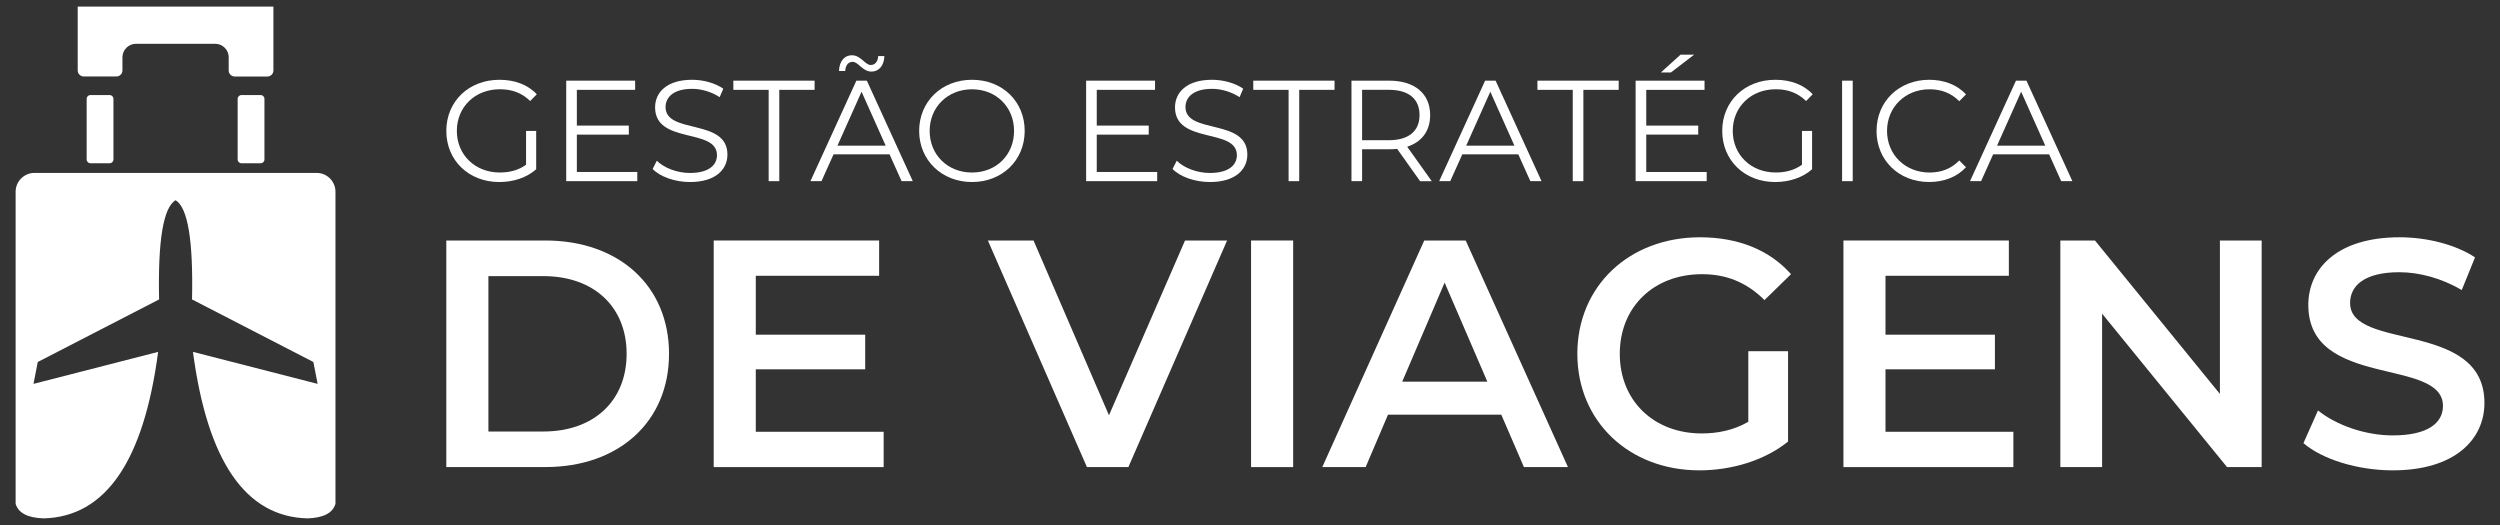
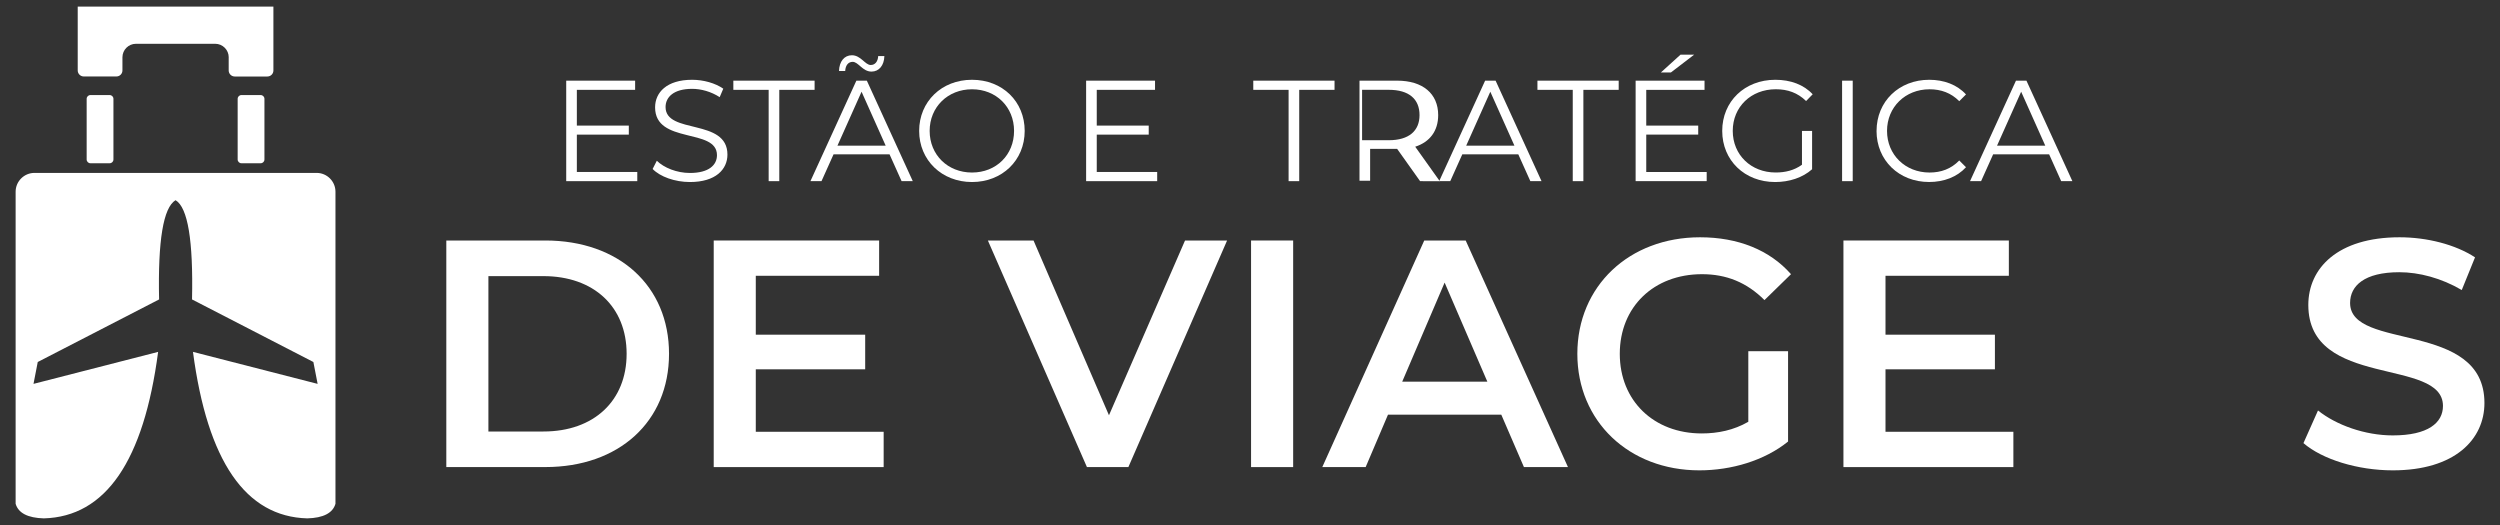
<svg xmlns="http://www.w3.org/2000/svg" id="Camada_1" data-name="Camada 1" viewBox="0 0 800 168">
  <rect x="0" y="0" width="800" height="168" fill="#333333" stroke="none" />
  <defs>
    <style>      .cls-1, .cls-2 {        fill: #fff;      }      .cls-2 {        fill-rule: evenodd;      }    </style>
  </defs>
  <path class="cls-2" d="M28.93,30.42h6.17c.66,0,1.2.54,1.2,1.2v19.42c0,.66-.54,1.2-1.2,1.2h-6.17c-.66,0-1.2-.54-1.2-1.2v-19.42c0-.66.54-1.2,1.2-1.2h0ZM50.61,112.6l-39.89,10.24,1.36-7,38.83-20.02c-.41-18.83,1.34-29.41,5.27-31.76,3.92,2.34,5.68,12.93,5.27,31.76l38.83,20.02,1.36,7-39.89-10.24c4.62,34.97,16.81,52.73,36.57,53.28,5.15-.14,8.16-1.7,9.03-4.67V61.35c0-3.31-2.71-6.02-6.02-6.02H11.02c-3.31,0-6.02,2.71-6.02,6.02v99.86c.87,2.97,3.88,4.52,9.03,4.67,19.77-.55,31.96-18.31,36.57-53.28h0ZM83.42,30.42h-6.17c-.66,0-1.2.54-1.2,1.2v19.42c0,.66.54,1.2,1.2,1.2h6.17c.66,0,1.2-.54,1.2-1.2v-19.42c0-.66-.54-1.2-1.2-1.2h0ZM73.18,18.35v4.2c0,1.06.87,1.93,1.93,1.93h10.45c1.06,0,1.93-.86,1.93-1.93V2.12H24.87v20.42c0,1.06.87,1.93,1.93,1.93h10.45c1.06,0,1.93-.86,1.93-1.93v-4.2c0-2.39,1.95-4.33,4.33-4.33h25.35c2.39,0,4.33,1.95,4.33,4.33h0Z" />
  <g>
-     <path class="cls-1" d="M168.32,41.89h3.26v12.27c-3.03,2.71-7.35,4.09-11.81,4.09-9.79,0-16.95-6.94-16.95-16.36s7.17-16.36,17-16.36c4.87,0,9.1,1.56,11.95,4.64l-2.11,2.16c-2.71-2.66-5.93-3.77-9.69-3.77-7.95,0-13.78,5.65-13.78,13.32s5.83,13.32,13.74,13.32c3.08,0,5.93-.69,8.41-2.48v-10.84Z" />
    <path class="cls-1" d="M203.93,55.03v2.94h-22.74V25.81h22.05v2.94h-18.65v11.44h16.63v2.89h-16.63v11.95h19.34Z" />
    <path class="cls-1" d="M208.85,54.06l1.33-2.62c2.3,2.25,6.39,3.91,10.61,3.91,6.02,0,8.64-2.53,8.64-5.7,0-8.82-19.8-3.4-19.8-15.3,0-4.73,3.68-8.82,11.85-8.82,3.63,0,7.4,1.06,9.97,2.85l-1.15,2.71c-2.76-1.79-5.97-2.66-8.82-2.66-5.88,0-8.5,2.62-8.5,5.83,0,8.82,19.8,3.49,19.8,15.21,0,4.73-3.77,8.78-11.99,8.78-4.82,0-9.56-1.7-11.95-4.18Z" />
    <path class="cls-1" d="M245.97,28.75h-11.3v-2.94h26v2.94h-11.3v29.22h-3.4v-29.22Z" />
    <path class="cls-1" d="M284.66,49.38h-17.92l-3.86,8.59h-3.54l14.7-32.16h3.35l14.7,32.16h-3.58l-3.86-8.59ZM283.42,46.62l-7.72-17.27-7.72,17.27h15.44ZM270.46,22.73h-1.98c.09-3.08,1.7-5.05,4.13-5.05,2.85,0,4.23,3.12,6.02,3.12,1.38,0,2.3-1.1,2.39-2.85h1.98c-.09,2.99-1.7,4.96-4.13,4.96-2.85,0-4.18-3.12-6.02-3.12-1.38,0-2.3,1.1-2.39,2.94Z" />
    <path class="cls-1" d="M294.13,41.89c0-9.37,7.17-16.36,16.91-16.36s16.86,6.94,16.86,16.36-7.21,16.36-16.86,16.36-16.91-6.98-16.91-16.36ZM324.5,41.89c0-7.67-5.74-13.32-13.46-13.32s-13.55,5.65-13.55,13.32,5.79,13.32,13.55,13.32,13.46-5.65,13.46-13.32Z" />
    <path class="cls-1" d="M370.3,55.03v2.94h-22.74V25.81h22.05v2.94h-18.65v11.44h16.63v2.89h-16.63v11.95h19.34Z" />
-     <path class="cls-1" d="M375.22,54.06l1.33-2.62c2.3,2.25,6.39,3.91,10.61,3.91,6.02,0,8.64-2.53,8.64-5.7,0-8.82-19.8-3.4-19.8-15.3,0-4.73,3.68-8.82,11.85-8.82,3.63,0,7.4,1.06,9.97,2.85l-1.15,2.71c-2.76-1.79-5.97-2.66-8.82-2.66-5.88,0-8.5,2.62-8.5,5.83,0,8.82,19.8,3.49,19.8,15.21,0,4.73-3.77,8.78-11.99,8.78-4.82,0-9.56-1.7-11.95-4.18Z" />
    <path class="cls-1" d="M412.35,28.75h-11.3v-2.94h26v2.94h-11.3v29.22h-3.4v-29.22Z" />
-     <path class="cls-1" d="M454.43,57.97l-7.35-10.34c-.83.09-1.65.14-2.57.14h-8.64v10.2h-3.4V25.81h12.04c8.18,0,13.14,4.13,13.14,11.03,0,5.05-2.66,8.59-7.35,10.11l7.86,11.03h-3.72ZM454.25,36.83c0-5.15-3.4-8.09-9.83-8.09h-8.55v16.13h8.55c6.43,0,9.83-2.99,9.83-8.04Z" />
+     <path class="cls-1" d="M454.43,57.97l-7.35-10.34h-8.64v10.2h-3.4V25.81h12.04c8.18,0,13.14,4.13,13.14,11.03,0,5.05-2.66,8.59-7.35,10.11l7.86,11.03h-3.72ZM454.25,36.83c0-5.15-3.4-8.09-9.83-8.09h-8.55v16.13h8.55c6.43,0,9.83-2.99,9.83-8.04Z" />
    <path class="cls-1" d="M485.86,49.38h-17.92l-3.86,8.59h-3.54l14.7-32.16h3.35l14.7,32.16h-3.58l-3.86-8.59ZM484.62,46.62l-7.72-17.27-7.72,17.27h15.44Z" />
    <path class="cls-1" d="M503.28,28.75h-11.3v-2.94h26v2.94h-11.3v29.22h-3.4v-29.22Z" />
    <path class="cls-1" d="M546.14,55.03v2.94h-22.74V25.81h22.05v2.94h-18.65v11.44h16.63v2.89h-16.63v11.95h19.34ZM534.7,23.19h-3.22l6.29-5.7h4.36l-7.44,5.7Z" />
    <path class="cls-1" d="M576.61,41.89h3.26v12.27c-3.03,2.71-7.35,4.09-11.81,4.09-9.79,0-16.95-6.94-16.95-16.36s7.17-16.36,17-16.36c4.87,0,9.1,1.56,11.95,4.64l-2.11,2.16c-2.71-2.66-5.93-3.77-9.69-3.77-7.95,0-13.78,5.65-13.78,13.32s5.83,13.32,13.74,13.32c3.08,0,5.93-.69,8.41-2.48v-10.84Z" />
    <path class="cls-1" d="M589.47,25.81h3.4v32.16h-3.4V25.81Z" />
    <path class="cls-1" d="M600.5,41.89c0-9.42,7.17-16.36,16.86-16.36,4.69,0,8.91,1.56,11.76,4.69l-2.16,2.16c-2.62-2.66-5.83-3.81-9.51-3.81-7.76,0-13.6,5.7-13.6,13.32s5.83,13.32,13.6,13.32c3.68,0,6.89-1.15,9.51-3.86l2.16,2.16c-2.85,3.12-7.08,4.73-11.81,4.73-9.65,0-16.82-6.94-16.82-16.36Z" />
    <path class="cls-1" d="M655.73,49.38h-17.92l-3.86,8.59h-3.54l14.7-32.16h3.35l14.7,32.16h-3.58l-3.86-8.59ZM654.49,46.62l-7.72-17.27-7.72,17.27h15.44Z" />
    <g>
      <path class="cls-1" d="M142.82,76.96h31.7c23.51,0,39.57,14.5,39.57,36.25s-16.06,36.25-39.57,36.25h-31.7v-72.51ZM173.9,138.08c16.16,0,26.62-9.84,26.62-24.86s-10.46-24.86-26.62-24.86h-17.61v49.72h17.61Z" />
      <path class="cls-1" d="M282.77,138.18v11.29h-54.38v-72.51h52.93v11.29h-39.47v18.85h35.01v11.08h-35.01v19.99h40.92Z" />
      <path class="cls-1" d="M392.67,76.96l-31.59,72.51h-13.26l-31.7-72.51h14.61l24.14,55.93,24.34-55.93h13.47Z" />
      <path class="cls-1" d="M400.34,76.96h13.47v72.51h-13.47v-72.51Z" />
      <path class="cls-1" d="M480.41,132.69h-36.25l-7.15,16.78h-13.88l32.63-72.51h13.26l32.73,72.51h-14.09l-7.25-16.78ZM475.95,122.13l-13.67-31.7-13.57,31.7h27.24Z" />
      <path class="cls-1" d="M559.44,112.39h12.74v28.9c-7.56,6.11-18.13,9.22-28.38,9.22-22.48,0-39.05-15.64-39.05-37.29s16.57-37.29,39.26-37.29c12.12,0,22.27,4.04,29.11,11.81l-8.49,8.29c-5.7-5.7-12.22-8.29-19.99-8.29-15.43,0-26.31,10.46-26.31,25.48s10.88,25.48,26.21,25.48c5.18,0,10.25-1.04,14.92-3.73v-22.58Z" />
      <path class="cls-1" d="M644.28,138.18v11.29h-54.38v-72.51h52.93v11.29h-39.47v18.85h35.01v11.08h-35.01v19.99h40.92Z" />
-       <path class="cls-1" d="M723.73,76.96v72.51h-11.08l-39.98-49.1v49.1h-13.36v-72.51h11.08l39.98,49.1v-49.1h13.36Z" />
      <path class="cls-1" d="M737.1,141.81l4.66-10.46c5.8,4.66,15.02,7.98,23.93,7.98,11.29,0,16.06-4.04,16.06-9.43,0-15.64-43.09-5.39-43.09-32.32,0-11.7,9.32-21.65,29.21-21.65,8.7,0,17.82,2.28,24.14,6.42l-4.25,10.46c-6.53-3.83-13.67-5.7-19.99-5.7-11.19,0-15.74,4.35-15.74,9.84,0,15.43,42.99,5.39,42.99,32.01,0,11.6-9.43,21.55-29.31,21.55-11.29,0-22.58-3.52-28.59-8.7Z" />
    </g>
  </g>
</svg>